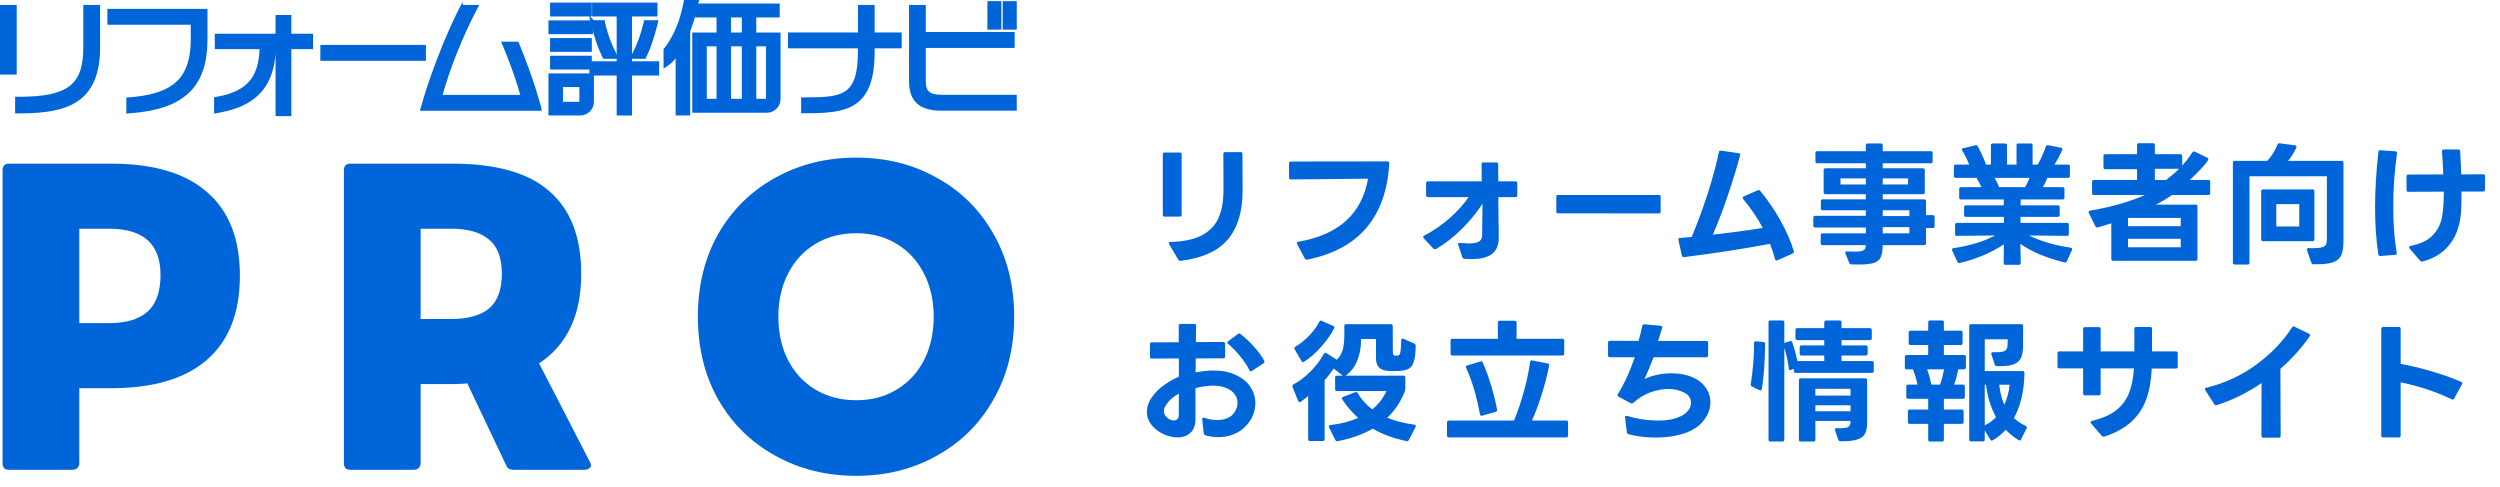
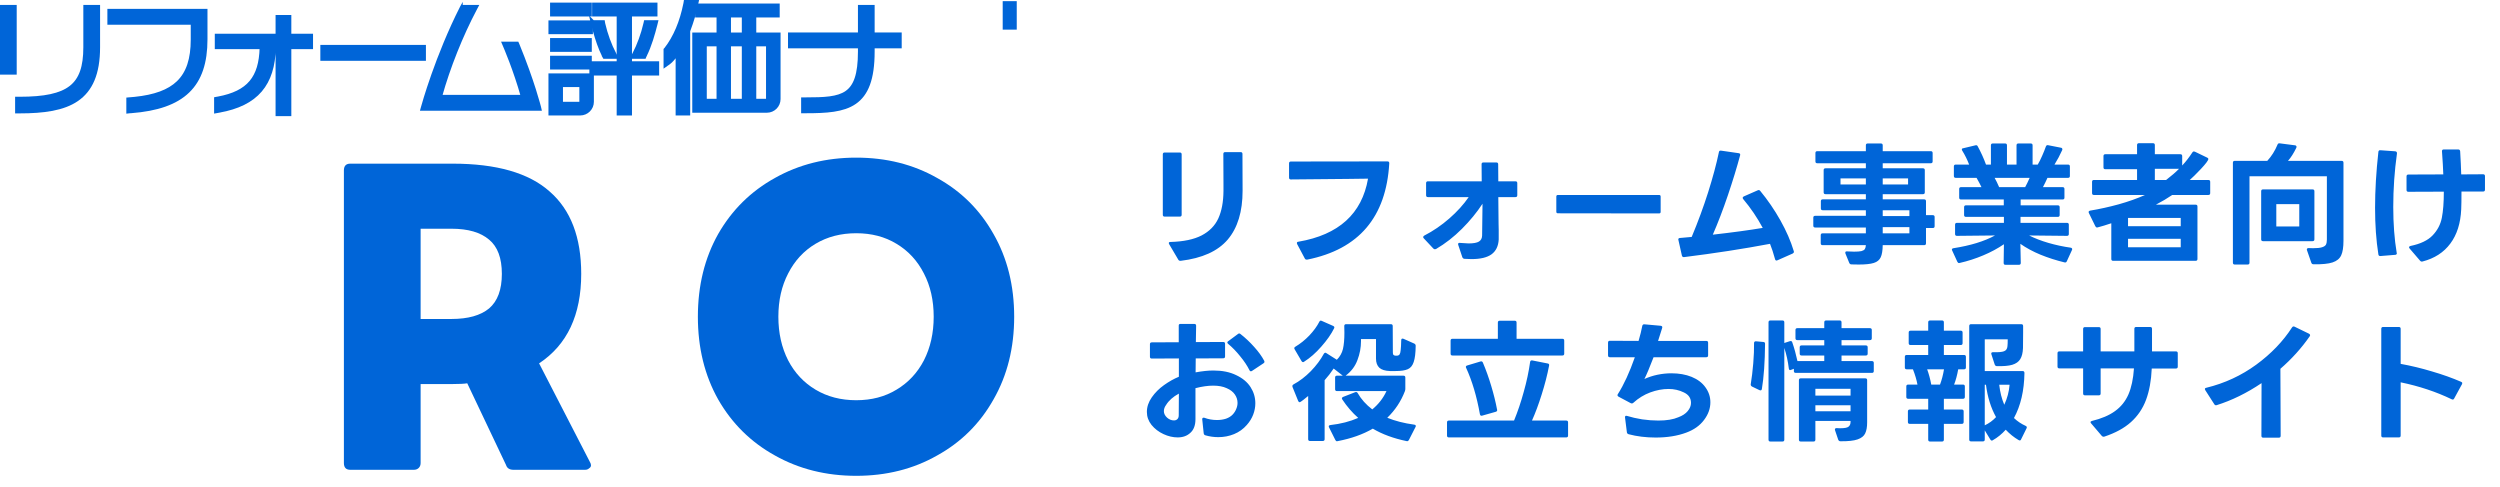
<svg xmlns="http://www.w3.org/2000/svg" width="226" height="44" viewBox="0 0 226 44" fill="none">
  <path d="M38.378 4.185V5.372H29.084V4.185H38.378Z" fill="#0065D8" stroke="#0065D8" stroke-width="0.25" />
  <path d="M53.373 5.164V6.16H49.851V5.164H53.373Z" fill="#0065D8" stroke="#0065D8" stroke-width="0.25" />
  <path d="M59.31 0.361V1.364H57.006V5.665H59.462V6.703H57.006V10.315H55.873V6.703H53.404V5.665H55.873V1.364H53.652V0.361H59.31Z" fill="#0065D8" stroke="#0065D8" stroke-width="0.25" />
  <path d="M53.373 3.565V4.563H49.851V3.565H53.373Z" fill="#0065D8" stroke="#0065D8" stroke-width="0.25" />
  <path d="M8.922 0.571V4.273C8.922 6.681 8.241 8.16 6.981 9.027C5.734 9.886 3.943 10.125 1.773 10.125H1.491V8.872H1.773C4.016 8.872 5.481 8.572 6.386 7.861C7.282 7.157 7.658 6.025 7.658 4.273V0.571H8.922Z" fill="#0065D8" stroke="#0065D8" stroke-width="0.25" />
  <path d="M43.121 0.571L43.024 0.754L42.993 0.815L42.992 0.816C41.725 3.202 40.559 6.133 39.847 8.698H47.198C46.868 7.521 46.478 6.406 46.163 5.57C45.998 5.134 45.854 4.775 45.751 4.523C45.699 4.398 45.657 4.298 45.628 4.23C45.614 4.197 45.603 4.17 45.595 4.152C45.588 4.136 45.584 4.128 45.584 4.126L45.581 4.121L45.558 4.063L45.485 3.891H46.772L46.805 3.964L46.817 3.989L46.819 3.993C47.511 5.676 48 7.091 48.317 8.089C48.475 8.587 48.59 8.982 48.666 9.253C48.705 9.388 48.732 9.494 48.752 9.565L48.78 9.673L48.783 9.682L48.794 9.733L48.83 9.886H38.126L38.17 9.728L38.185 9.675C38.235 9.485 39.459 5.088 41.701 0.66L41.706 0.651V0.652L41.718 0.632L41.754 0.571H43.121Z" fill="#0065D8" stroke="#0065D8" stroke-width="0.25" />
  <path d="M53.373 0.361V1.364H49.851V0.361H53.373Z" fill="#0065D8" stroke="#0065D8" stroke-width="0.25" />
  <path d="M26.211 1.481V3.173H28.173V4.318H26.211V10.375H25.037V4.318H24.811C24.77 5.965 24.376 7.244 23.569 8.189C22.743 9.158 21.499 9.758 19.814 10.059L19.814 10.06L19.676 10.085L19.675 10.086L19.626 10.094L19.48 10.12V8.896L19.581 8.877L19.615 8.87L19.618 8.869L19.711 8.854C21.092 8.597 22.048 8.131 22.666 7.391C23.266 6.672 23.56 5.678 23.595 4.318H19.542V3.174H25.037V1.481H26.211Z" fill="#0065D8" stroke="#0065D8" stroke-width="0.25" />
  <path d="M1.385 0.571V6.621H0.125V0.571H1.385Z" fill="#0065D8" stroke="#0065D8" stroke-width="0.25" />
  <path d="M53.562 6.762V9.202C53.562 9.816 53.063 10.313 52.449 10.313H49.705V6.762H53.562ZM50.767 9.328H52.455C52.469 9.328 52.48 9.322 52.487 9.315C52.493 9.309 52.498 9.298 52.498 9.282V7.745H50.767V9.328Z" fill="#0065D8" stroke="#0065D8" stroke-width="0.25" />
  <path d="M53.473 1.969V2.964H49.705V1.969H53.473Z" fill="#0065D8" stroke="#0065D8" stroke-width="0.25" />
  <path d="M18.631 0.924V3.561C18.631 5.649 18.129 7.203 17.013 8.278C15.901 9.351 14.2 9.926 11.853 10.108H11.85L11.726 10.114L11.683 10.119L11.545 10.135V8.936L11.659 8.925L11.696 8.922H11.698L11.807 8.914L12.176 8.881C13.983 8.696 15.251 8.232 16.08 7.434C16.96 6.586 17.368 5.338 17.368 3.574V2.111H9.832V0.924H18.631Z" fill="#0065D8" stroke="#0065D8" stroke-width="0.25" />
  <path d="M53.613 1.949H54.556L54.572 2.055L54.576 2.078L54.587 2.136C54.809 3.098 55.168 4.084 55.573 4.84L55.636 4.956L55.662 5.004L55.767 5.189H54.621L54.585 5.126L54.575 5.108L54.572 5.103L54.685 5.048L54.572 5.102L54.55 5.057V5.056C54.198 4.357 53.937 3.554 53.749 2.879L53.585 2.254L53.559 2.15L53.547 2.109L53.501 1.949H53.508L53.472 1.805L53.613 1.949Z" fill="#0065D8" stroke="#0065D8" stroke-width="0.25" />
  <path d="M59.37 1.949L59.331 2.104L59.321 2.146L59.295 2.251L59.294 2.252C59.103 3.012 58.792 4.136 58.329 5.056L58.33 5.057L58.311 5.091L58.304 5.11L58.273 5.189H57.127L57.217 5.009L57.241 4.961L57.243 4.958L57.303 4.843C57.711 4.074 58.07 3.087 58.288 2.136V2.134L58.304 2.069L58.309 2.047L58.331 1.949H59.37Z" fill="#0065D8" stroke="#0065D8" stroke-width="0.25" />
  <path d="M70.36 0.444V1.455H68.242V3.065H70.438V8.954C70.438 9.568 69.94 10.064 69.329 10.065H62.706V3.065H64.901V1.455H62.964V0.444H70.36ZM68.242 9.059H69.329C69.34 9.059 69.352 9.054 69.36 9.046L69.374 9.012V4.064H68.242V9.059ZM65.955 9.059H67.185V4.064H65.955V9.059ZM63.768 9.059H64.901V4.064H63.768V9.059ZM65.955 3.065H67.185V1.455H65.955V3.065Z" fill="#0065D8" stroke="#0065D8" stroke-width="0.25" />
  <path d="M63.042 0.125L63.008 0.277L62.999 0.313L63.001 0.314L62.98 0.412V0.413C62.827 1.153 62.601 1.917 62.288 2.748L62.285 2.756C62.28 2.767 62.275 2.779 62.268 2.795V10.313H61.202V4.884C60.955 5.251 60.708 5.538 60.493 5.696L60.491 5.698L60.358 5.792L60.306 5.827L60.11 5.966V4.474L60.155 4.429L60.164 4.419C60.986 3.363 61.572 1.985 61.904 0.316L61.915 0.255L61.919 0.229L61.936 0.125H63.042Z" fill="#0065D8" stroke="#0065D8" stroke-width="0.25" />
  <path d="M78.943 0.571V3.06H81.389V4.246H78.943V4.665C78.943 7.16 78.375 8.546 77.293 9.291C76.757 9.661 76.105 9.865 75.359 9.978C74.613 10.09 73.766 10.112 72.835 10.112H72.547V8.928H72.835C73.675 8.928 74.398 8.916 75.012 8.834C75.626 8.752 76.121 8.601 76.509 8.331C77.279 7.797 77.683 6.758 77.683 4.665V4.246H71.361V3.06H77.683V0.571H78.943Z" fill="#0065D8" stroke="#0065D8" stroke-width="0.25" />
  <path d="M91.789 0.23V2.554H90.769V0.23H91.789Z" fill="#0065D8" stroke="#0065D8" stroke-width="0.25" />
-   <path d="M90.395 0.23V2.554H89.386V0.23H90.395Z" fill="#0065D8" stroke="#0065D8" stroke-width="0.25" />
-   <path d="M83.565 0.571V3.019H91.601V4.208H83.565V7.332C83.566 7.858 83.68 8.185 83.914 8.386C84.153 8.591 84.547 8.692 85.171 8.692H91.789V9.88H85.12C84.176 9.88 83.466 9.694 82.992 9.273C82.515 8.85 82.303 8.212 82.303 7.367V0.571H83.565Z" fill="#0065D8" stroke="#0065D8" stroke-width="0.25" />
  <path d="M77.402 43.014C74.682 43.014 72.234 42.402 70.058 41.178C67.882 39.977 66.171 38.288 64.924 36.112C63.7 33.936 63.088 31.443 63.088 28.632C63.088 25.821 63.7 23.328 64.924 21.152C66.171 18.976 67.882 17.287 70.058 16.086C72.234 14.862 74.682 14.25 77.402 14.25C80.122 14.25 82.559 14.862 84.712 16.086C86.888 17.287 88.588 18.976 89.812 21.152C91.059 23.328 91.682 25.821 91.682 28.632C91.682 31.443 91.059 33.936 89.812 36.112C88.588 38.288 86.888 39.977 84.712 41.178C82.559 42.402 80.122 43.014 77.402 43.014ZM70.364 28.632C70.364 30.105 70.659 31.42 71.248 32.576C71.837 33.709 72.665 34.593 73.73 35.228C74.795 35.863 76.019 36.18 77.402 36.18C78.785 36.18 79.997 35.863 81.04 35.228C82.105 34.593 82.933 33.709 83.522 32.576C84.111 31.42 84.406 30.105 84.406 28.632C84.406 27.159 84.111 25.855 83.522 24.722C82.933 23.566 82.105 22.671 81.04 22.036C79.997 21.401 78.785 21.084 77.402 21.084C76.019 21.084 74.795 21.401 73.73 22.036C72.665 22.671 71.837 23.566 71.248 24.722C70.659 25.855 70.364 27.159 70.364 28.632Z" fill="#0065D8" />
  <path d="M31.666 42.47C31.281 42.47 31.088 42.266 31.088 41.858V15.406C31.088 14.998 31.281 14.794 31.666 14.794H40.914C44.881 14.794 47.805 15.633 49.686 17.31C51.59 18.965 52.542 21.447 52.542 24.756C52.542 28.473 51.273 31.171 48.734 32.848L53.324 41.756C53.392 41.869 53.426 41.971 53.426 42.062C53.426 42.175 53.369 42.266 53.256 42.334C53.165 42.425 53.041 42.47 52.882 42.47H46.422C46.059 42.47 45.833 42.323 45.742 42.028L42.24 34.65C41.968 34.695 41.526 34.718 40.914 34.718H38.024V41.858C38.024 42.039 37.967 42.187 37.854 42.3C37.741 42.413 37.593 42.47 37.412 42.47H31.666ZM40.812 28.836C42.308 28.836 43.441 28.519 44.212 27.884C44.983 27.227 45.368 26.184 45.368 24.756C45.368 23.328 44.983 22.297 44.212 21.662C43.441 21.005 42.308 20.676 40.812 20.676H38.024V28.836H40.812Z" fill="#0065D8" />
-   <path d="M0.81 42.47C0.425 42.47 0.232 42.266 0.232 41.858V15.406C0.232 14.998 0.425 14.794 0.81 14.794H10.058C13.889 14.794 16.779 15.655 18.728 17.378C20.7 19.078 21.686 21.594 21.686 24.926C21.686 28.258 20.7 30.785 18.728 32.508C16.756 34.231 13.866 35.092 10.058 35.092H7.168V41.858C7.168 42.039 7.112 42.187 6.998 42.3C6.885 42.413 6.738 42.47 6.556 42.47H0.81ZM9.888 29.21C11.384 29.21 12.529 28.87 13.322 28.19C14.116 27.487 14.512 26.377 14.512 24.858C14.512 22.07 12.971 20.676 9.888 20.676H7.168V29.21H9.888Z" fill="#0065D8" />
  <path d="M106.822 19.414C106.822 19.526 106.766 19.582 106.654 19.582H105.286C105.174 19.582 105.118 19.526 105.118 19.414V13.954C105.118 13.842 105.174 13.786 105.286 13.786H106.654C106.766 13.786 106.822 13.842 106.822 13.954V19.414ZM105.658 21.982C105.658 21.91 105.706 21.874 105.802 21.874C106.986 21.842 107.926 21.646 108.622 21.286C109.326 20.918 109.83 20.406 110.134 19.75C110.438 19.086 110.594 18.258 110.602 17.266V16.618L110.59 13.918C110.59 13.806 110.646 13.75 110.758 13.75H112.15C112.262 13.75 112.318 13.806 112.318 13.918L112.33 17.242C112.33 19.13 111.882 20.602 110.986 21.658C110.09 22.706 108.674 23.346 106.738 23.578H106.702C106.622 23.578 106.562 23.546 106.522 23.482L105.694 22.078C105.67 22.038 105.658 22.006 105.658 21.982ZM118.126 23.47C118.046 23.47 117.99 23.438 117.958 23.374L117.262 22.066C117.246 22.018 117.238 21.986 117.238 21.97C117.238 21.898 117.286 21.858 117.382 21.85C121.022 21.226 123.118 19.326 123.67 16.15L121.858 16.174L116.686 16.222C116.582 16.222 116.53 16.166 116.53 16.054V14.77C116.53 14.658 116.586 14.602 116.698 14.602L125.422 14.59C125.534 14.59 125.59 14.646 125.59 14.758C125.31 19.63 122.838 22.534 118.174 23.47H118.126ZM135.483 21.658C135.451 22.25 135.235 22.694 134.835 22.99C134.435 23.278 133.831 23.422 133.023 23.422L132.387 23.398C132.299 23.39 132.235 23.342 132.195 23.254L131.823 22.138L131.811 22.078C131.811 21.982 131.867 21.942 131.979 21.958C132.379 21.99 132.639 22.006 132.759 22.006C133.199 22.006 133.511 21.95 133.695 21.838C133.879 21.726 133.975 21.546 133.983 21.298C133.999 20.562 134.007 19.934 134.007 19.414L134.019 18.418C133.507 19.202 132.887 19.958 132.159 20.686C131.431 21.414 130.651 22.022 129.819 22.51C129.771 22.526 129.735 22.534 129.711 22.534C129.679 22.534 129.635 22.514 129.579 22.474L128.703 21.538C128.671 21.506 128.655 21.47 128.655 21.43C128.655 21.382 128.687 21.338 128.751 21.298C129.559 20.882 130.315 20.366 131.019 19.75C131.723 19.134 132.307 18.49 132.771 17.818H129.087C128.975 17.818 128.919 17.762 128.919 17.65V16.558C128.919 16.446 128.975 16.39 129.087 16.39H133.947L133.935 14.854V14.842C133.935 14.738 133.991 14.686 134.103 14.686H135.267C135.379 14.686 135.435 14.742 135.435 14.854L135.447 16.39H136.995C137.107 16.39 137.163 16.446 137.163 16.558V17.65C137.163 17.762 137.107 17.818 136.995 17.818H135.447L135.471 20.254C135.471 20.486 135.475 20.662 135.483 20.782C135.483 20.934 135.483 21.082 135.483 21.226C135.491 21.37 135.491 21.514 135.483 21.658ZM140.835 19.282C140.739 19.282 140.691 19.234 140.691 19.138V17.77C140.691 17.674 140.739 17.626 140.835 17.626H149.979C150.075 17.626 150.123 17.674 150.123 17.77V19.15C150.123 19.246 150.075 19.294 149.979 19.294L140.835 19.282ZM152.21 23.242C152.122 23.242 152.066 23.194 152.042 23.098L151.73 21.706C151.73 21.682 151.726 21.662 151.718 21.646C151.718 21.566 151.766 21.522 151.862 21.514L152.93 21.418C153.498 20.058 153.994 18.71 154.418 17.374C154.842 16.03 155.166 14.822 155.39 13.75C155.406 13.646 155.47 13.602 155.582 13.618L157.166 13.846C157.286 13.862 157.334 13.922 157.31 14.026C157.022 15.106 156.654 16.31 156.206 17.638C155.758 18.958 155.302 20.15 154.838 21.214C156.606 21.014 158.11 20.81 159.35 20.602C158.854 19.674 158.266 18.806 157.586 17.998C157.554 17.958 157.538 17.918 157.538 17.878C157.538 17.838 157.57 17.798 157.634 17.758L158.894 17.206C158.918 17.19 158.95 17.182 158.99 17.182C159.046 17.182 159.09 17.206 159.122 17.254C159.802 18.078 160.41 18.966 160.946 19.918C161.482 20.87 161.886 21.798 162.158 22.702L162.17 22.762C162.17 22.826 162.134 22.878 162.062 22.918L160.682 23.53C160.658 23.538 160.63 23.546 160.598 23.554C160.534 23.554 160.49 23.514 160.466 23.434C160.314 22.882 160.162 22.418 160.01 22.042C157.594 22.498 155.006 22.898 152.246 23.242H152.21ZM164.762 22.162C164.65 22.162 164.594 22.106 164.594 21.994V21.262C164.594 21.15 164.65 21.094 164.762 21.094H168.674V20.566H164.09C163.978 20.566 163.922 20.51 163.922 20.398V19.678C163.922 19.566 163.978 19.51 164.09 19.51H168.674V19.006H164.774C164.662 19.006 164.606 18.95 164.606 18.838V18.19C164.606 18.078 164.662 18.022 164.774 18.022H168.674V17.554H165.026C164.914 17.554 164.858 17.498 164.858 17.386V15.382C164.858 15.27 164.914 15.214 165.026 15.214H168.674V14.758H164.282C164.17 14.758 164.114 14.702 164.114 14.59V13.834C164.114 13.722 164.17 13.666 164.282 13.666H168.674V13.138C168.674 13.026 168.73 12.97 168.842 12.97H170.03C170.142 12.97 170.198 13.026 170.198 13.138V13.666H174.542C174.654 13.666 174.71 13.722 174.71 13.834V14.59C174.71 14.702 174.654 14.758 174.542 14.758H170.198V15.214H173.834C173.946 15.214 174.002 15.27 174.002 15.382V17.386C174.002 17.498 173.946 17.554 173.834 17.554H170.198V18.022H173.942C174.054 18.022 174.11 18.078 174.11 18.19V19.45H174.722C174.834 19.45 174.89 19.506 174.89 19.618V20.446C174.89 20.558 174.834 20.614 174.722 20.614H174.11V21.994C174.11 22.106 174.054 22.162 173.942 22.162H170.198C170.19 22.65 170.13 23.014 170.018 23.254C169.906 23.502 169.698 23.674 169.394 23.77C169.09 23.866 168.634 23.914 168.026 23.914L167.378 23.902C167.282 23.902 167.214 23.858 167.174 23.77L166.826 22.918L166.814 22.834C166.814 22.754 166.866 22.718 166.97 22.726L167.606 22.75C167.894 22.75 168.114 22.734 168.266 22.702C168.418 22.662 168.522 22.602 168.578 22.522C168.634 22.434 168.666 22.314 168.674 22.162H164.762ZM170.198 20.53V21.094H172.61V20.53H170.198ZM170.198 19.006V19.534H172.61V19.006H170.198ZM166.382 16.126V16.678H168.674V16.126H166.382ZM170.198 16.126V16.678H172.49V16.126H170.198ZM186.842 23.614C186.802 23.71 186.734 23.746 186.638 23.722C185.878 23.538 185.154 23.306 184.466 23.026C183.786 22.746 183.178 22.418 182.642 22.042L182.678 23.77C182.678 23.882 182.622 23.938 182.51 23.938H181.286C181.182 23.938 181.13 23.882 181.13 23.77L181.154 22.078C180.594 22.462 179.97 22.798 179.282 23.086C178.602 23.374 177.894 23.602 177.158 23.77L177.098 23.782C177.034 23.782 176.982 23.742 176.942 23.662L176.474 22.642C176.458 22.61 176.45 22.586 176.45 22.57C176.45 22.498 176.498 22.454 176.594 22.438C178.13 22.198 179.382 21.814 180.35 21.286L176.906 21.322C176.794 21.322 176.738 21.266 176.738 21.154V20.314C176.738 20.202 176.794 20.146 176.906 20.146H181.154V19.606H177.722C177.61 19.606 177.554 19.55 177.554 19.438V18.73C177.554 18.618 177.61 18.562 177.722 18.562H181.142V18.034H177.278C177.166 18.034 177.11 17.978 177.11 17.866V17.086C177.11 16.974 177.166 16.918 177.278 16.918H179.126C179.038 16.726 178.89 16.446 178.682 16.078H176.798C176.686 16.078 176.63 16.022 176.63 15.91V15.046C176.63 14.934 176.686 14.878 176.798 14.878H178.01C177.834 14.422 177.626 14.002 177.386 13.618C177.362 13.578 177.35 13.542 177.35 13.51C177.35 13.446 177.39 13.41 177.47 13.402L178.574 13.138L178.634 13.126C178.706 13.126 178.758 13.162 178.79 13.234C179.086 13.778 179.334 14.326 179.534 14.878H179.978V13.138C179.978 13.026 180.034 12.97 180.146 12.97H181.262C181.374 12.97 181.43 13.026 181.43 13.138V14.878H182.294V13.138C182.294 13.026 182.35 12.97 182.462 12.97H183.578C183.69 12.97 183.746 13.026 183.746 13.138V14.878H184.214L184.226 14.854C184.354 14.638 184.482 14.382 184.61 14.086C184.746 13.782 184.858 13.502 184.946 13.246C184.986 13.142 185.054 13.102 185.15 13.126L186.314 13.354C186.37 13.362 186.406 13.386 186.422 13.426C186.446 13.466 186.446 13.514 186.422 13.57C186.222 14.018 185.99 14.454 185.726 14.878H186.95C187.062 14.878 187.118 14.934 187.118 15.046V15.91C187.118 16.022 187.062 16.078 186.95 16.078H185.09C184.978 16.334 184.842 16.614 184.682 16.918H186.458C186.57 16.918 186.626 16.974 186.626 17.086V17.866C186.626 17.978 186.57 18.034 186.458 18.034H182.666V18.562H186.026C186.138 18.562 186.194 18.618 186.194 18.73V19.438C186.194 19.55 186.138 19.606 186.026 19.606H182.654V20.146H186.854C186.966 20.146 187.022 20.202 187.022 20.314V21.154C187.022 21.266 186.966 21.322 186.854 21.322L183.434 21.286C183.938 21.542 184.518 21.766 185.174 21.958C185.838 22.15 186.51 22.294 187.19 22.39C187.246 22.398 187.286 22.422 187.31 22.462C187.334 22.494 187.334 22.538 187.31 22.594L186.842 23.614ZM183.074 16.918C183.194 16.702 183.33 16.422 183.482 16.078H180.314C180.45 16.318 180.586 16.598 180.722 16.918H183.074ZM191.03 23.578C190.918 23.578 190.862 23.522 190.862 23.41V20.182C190.39 20.342 189.982 20.466 189.638 20.554C189.622 20.554 189.602 20.558 189.578 20.566C189.514 20.566 189.462 20.53 189.422 20.458L188.834 19.258C188.818 19.234 188.81 19.206 188.81 19.174C188.81 19.11 188.854 19.066 188.942 19.042C189.806 18.898 190.674 18.706 191.546 18.466C192.426 18.218 193.214 17.938 193.91 17.626H189.29C189.178 17.626 189.122 17.57 189.122 17.458V16.438C189.122 16.326 189.178 16.27 189.29 16.27H193.19V15.298H190.322C190.21 15.298 190.154 15.242 190.154 15.13V14.11C190.154 13.998 190.21 13.942 190.322 13.942H193.19V13.114C193.19 13.002 193.246 12.946 193.358 12.946H194.63C194.742 12.946 194.798 13.002 194.798 13.114V13.942H197.102C197.214 13.942 197.27 13.998 197.27 14.11V14.962C197.582 14.634 197.89 14.238 198.194 13.774C198.226 13.718 198.27 13.69 198.326 13.69L198.422 13.714L199.538 14.254C199.602 14.278 199.634 14.318 199.634 14.374C199.634 14.494 199.41 14.794 198.962 15.274C198.514 15.746 198.178 16.078 197.954 16.27H199.634C199.746 16.27 199.802 16.326 199.802 16.438V17.458C199.802 17.57 199.746 17.626 199.634 17.626H196.37C195.938 17.922 195.446 18.214 194.894 18.502H198.482C198.594 18.502 198.65 18.558 198.65 18.67V23.41C198.65 23.522 198.594 23.578 198.482 23.578H191.03ZM197.138 21.586H192.374V22.354H197.138V21.586ZM197.138 19.702H192.374V20.446H197.138V19.702ZM195.818 16.27C196.314 15.886 196.702 15.55 196.982 15.262H194.798V16.27H195.818ZM203.354 23.746C203.354 23.858 203.298 23.914 203.186 23.914H202.022C201.91 23.914 201.854 23.858 201.854 23.746V14.71C201.854 14.598 201.91 14.542 202.022 14.542H204.962C205.346 14.126 205.654 13.638 205.886 13.078C205.918 12.982 205.986 12.942 206.09 12.958L207.482 13.138C207.538 13.146 207.574 13.17 207.59 13.21C207.614 13.25 207.614 13.298 207.59 13.354C207.35 13.85 207.098 14.246 206.834 14.542H211.682C211.794 14.542 211.85 14.598 211.85 14.71V21.766C211.85 22.342 211.782 22.778 211.646 23.074C211.51 23.378 211.25 23.594 210.866 23.722C210.482 23.85 209.906 23.906 209.138 23.89C209.042 23.89 208.978 23.846 208.946 23.758L208.55 22.618L208.538 22.558C208.538 22.47 208.594 22.426 208.706 22.426L209.09 22.438C209.458 22.438 209.73 22.41 209.906 22.354C210.09 22.298 210.21 22.218 210.266 22.114C210.322 22.002 210.35 21.85 210.35 21.658V15.934H203.354V23.746ZM204.41 17.29C204.41 17.178 204.466 17.122 204.578 17.122H209.054C209.166 17.122 209.222 17.178 209.222 17.29V21.634C209.222 21.746 209.166 21.802 209.054 21.802H204.578C204.466 21.802 204.41 21.746 204.41 21.634V17.29ZM205.778 18.454V20.47H207.854V18.454H205.778ZM218.93 23.65C218.874 23.65 218.822 23.622 218.774 23.566L217.826 22.462C217.794 22.422 217.778 22.386 217.778 22.354C217.778 22.298 217.822 22.258 217.91 22.234C218.806 22.05 219.47 21.734 219.902 21.286C220.342 20.83 220.622 20.298 220.742 19.69C220.862 19.082 220.922 18.294 220.922 17.326L217.718 17.338C217.606 17.338 217.55 17.282 217.55 17.17V15.946C217.55 15.834 217.606 15.778 217.718 15.778L220.874 15.766C220.858 15.238 220.818 14.538 220.754 13.666C220.754 13.562 220.81 13.51 220.922 13.51H222.218C222.322 13.51 222.382 13.562 222.398 13.666C222.446 14.474 222.478 15.174 222.494 15.766L224.474 15.754C224.586 15.754 224.642 15.81 224.642 15.922V17.146C224.642 17.258 224.586 17.314 224.474 17.314H222.518C222.518 18.034 222.51 18.566 222.494 18.91C222.438 20.182 222.11 21.218 221.51 22.018C220.918 22.818 220.082 23.358 219.002 23.638L218.93 23.65ZM214.706 18.79C214.706 17.214 214.806 15.526 215.006 13.726C215.022 13.614 215.086 13.566 215.198 13.582L216.53 13.678C216.642 13.694 216.694 13.758 216.686 13.87C216.462 15.462 216.35 17.074 216.35 18.706C216.35 20.226 216.454 21.61 216.662 22.858L216.674 22.894V22.906C216.674 22.946 216.658 22.978 216.626 23.002C216.602 23.026 216.566 23.038 216.518 23.038L215.186 23.146H215.174C215.078 23.146 215.022 23.098 215.006 23.002C214.806 21.73 214.706 20.326 214.706 18.79ZM108.958 39.35C108.878 39.326 108.83 39.266 108.814 39.17L108.682 37.91V37.886C108.682 37.83 108.698 37.794 108.73 37.778C108.77 37.754 108.818 37.75 108.874 37.766C109.234 37.902 109.614 37.97 110.014 37.97C110.31 37.97 110.582 37.93 110.83 37.85C111.078 37.762 111.278 37.638 111.43 37.478C111.574 37.326 111.682 37.158 111.754 36.974C111.834 36.79 111.874 36.606 111.874 36.422C111.874 36.15 111.794 35.898 111.634 35.666C111.474 35.426 111.226 35.234 110.89 35.09C110.562 34.938 110.154 34.862 109.666 34.862C109.202 34.862 108.67 34.938 108.07 35.09V37.886C108.07 38.438 107.918 38.85 107.614 39.122C107.318 39.402 106.934 39.542 106.462 39.542C106.038 39.542 105.61 39.442 105.178 39.242C104.746 39.042 104.386 38.766 104.098 38.414C103.818 38.062 103.678 37.67 103.678 37.238C103.678 36.782 103.826 36.342 104.122 35.918C104.418 35.494 104.786 35.126 105.226 34.814C105.674 34.494 106.122 34.242 106.57 34.058V32.402L104.122 32.414C104.01 32.414 103.954 32.358 103.954 32.246V31.118C103.954 31.006 104.01 30.95 104.122 30.95L106.558 30.938V29.45V29.426C106.558 29.33 106.61 29.282 106.714 29.282H107.962C108.074 29.282 108.13 29.338 108.13 29.45L108.106 30.926L110.578 30.914C110.69 30.914 110.746 30.97 110.746 31.082V32.222C110.746 32.334 110.69 32.39 110.578 32.39L108.094 32.402L108.082 33.662C108.69 33.55 109.226 33.494 109.69 33.494C110.498 33.494 111.186 33.634 111.754 33.914C112.33 34.186 112.762 34.546 113.05 34.994C113.338 35.442 113.482 35.93 113.482 36.458C113.482 36.802 113.418 37.142 113.29 37.478C113.162 37.814 112.97 38.126 112.714 38.414C112.394 38.782 112.01 39.058 111.562 39.242C111.114 39.426 110.638 39.518 110.134 39.518C109.734 39.518 109.342 39.462 108.958 39.35ZM111.022 31.082C110.974 31.042 110.95 31.002 110.95 30.962C110.95 30.914 110.978 30.874 111.034 30.842L111.91 30.194C111.942 30.162 111.978 30.146 112.018 30.146C112.066 30.146 112.106 30.162 112.138 30.194C112.57 30.53 112.982 30.918 113.374 31.358C113.766 31.79 114.07 32.21 114.286 32.618L114.31 32.714C114.31 32.762 114.278 32.806 114.214 32.846L113.182 33.53C113.15 33.554 113.114 33.566 113.074 33.566C113.018 33.566 112.978 33.534 112.954 33.47C112.746 33.054 112.466 32.634 112.114 32.21C111.77 31.778 111.406 31.402 111.022 31.082ZM105.418 36.602C105.282 36.786 105.214 36.974 105.214 37.166C105.214 37.382 105.31 37.578 105.502 37.754C105.694 37.922 105.902 38.006 106.126 38.006C106.254 38.006 106.358 37.966 106.438 37.886C106.518 37.806 106.558 37.694 106.558 37.55L106.57 35.582C106.05 35.862 105.666 36.202 105.418 36.602ZM117.034 31.574C117.01 31.534 116.998 31.502 116.998 31.478C116.998 31.43 117.03 31.386 117.094 31.346C117.55 31.074 117.974 30.734 118.366 30.326C118.758 29.91 119.058 29.498 119.266 29.09C119.314 28.986 119.386 28.958 119.482 29.006L120.514 29.462C120.618 29.51 120.65 29.578 120.61 29.666C120.346 30.202 119.958 30.758 119.446 31.334C118.942 31.91 118.422 32.366 117.886 32.702C117.854 32.726 117.822 32.738 117.79 32.738C117.742 32.738 117.698 32.706 117.658 32.642L117.034 31.574ZM119.746 39.698C119.746 39.81 119.69 39.866 119.578 39.866H118.426C118.314 39.866 118.258 39.81 118.258 39.698V35.798C118.154 35.878 118.01 35.994 117.826 36.146C117.642 36.29 117.526 36.362 117.478 36.362C117.438 36.362 117.398 36.326 117.358 36.254L116.842 34.982C116.834 34.966 116.83 34.938 116.83 34.898C116.83 34.834 116.862 34.786 116.926 34.754C117.478 34.458 118.002 34.058 118.498 33.554C118.994 33.042 119.386 32.518 119.674 31.982C119.714 31.918 119.758 31.886 119.806 31.886C119.838 31.886 119.87 31.898 119.902 31.922L120.85 32.522C121.13 32.242 121.314 31.918 121.402 31.55C121.49 31.174 121.534 30.682 121.534 30.074L121.522 29.474C121.522 29.362 121.578 29.306 121.69 29.306H125.734C125.846 29.306 125.902 29.362 125.902 29.474L125.914 31.85C125.914 31.954 125.93 32.03 125.962 32.078C126.002 32.118 126.058 32.142 126.13 32.15H126.31C126.406 32.142 126.478 32.102 126.526 32.03C126.574 31.958 126.606 31.83 126.622 31.646C126.646 31.454 126.662 31.162 126.67 30.77C126.67 30.698 126.686 30.65 126.718 30.626C126.758 30.602 126.81 30.602 126.874 30.626L127.846 31.058C127.934 31.098 127.978 31.166 127.978 31.262C127.97 31.918 127.91 32.406 127.798 32.726C127.694 33.046 127.518 33.262 127.27 33.374C127.022 33.486 126.65 33.542 126.154 33.542H125.65C125.21 33.526 124.89 33.426 124.69 33.242C124.49 33.05 124.39 32.774 124.39 32.414V30.65H123.034V30.842C123.034 31.426 122.926 31.998 122.71 32.558C122.502 33.118 122.146 33.586 121.642 33.962H126.874C126.986 33.962 127.042 34.018 127.042 34.13V35.15C127.042 35.214 127.03 35.282 127.006 35.354C126.654 36.274 126.122 37.078 125.41 37.766C126.114 38.054 126.93 38.262 127.858 38.39C127.922 38.398 127.962 38.422 127.978 38.462C128.002 38.494 127.998 38.538 127.966 38.594L127.366 39.77C127.31 39.866 127.242 39.902 127.162 39.878C125.97 39.63 124.95 39.254 124.102 38.75C123.206 39.27 122.146 39.646 120.922 39.878L120.862 39.89C120.806 39.89 120.758 39.854 120.718 39.782L120.142 38.63C120.134 38.598 120.126 38.57 120.118 38.546C120.118 38.482 120.166 38.442 120.262 38.426C121.198 38.322 122.038 38.106 122.782 37.778C122.246 37.306 121.766 36.75 121.342 36.11C121.318 36.07 121.306 36.038 121.306 36.014C121.306 35.958 121.342 35.914 121.414 35.882L122.518 35.45C122.534 35.442 122.558 35.438 122.59 35.438C122.654 35.438 122.702 35.47 122.734 35.534C123.054 36.094 123.494 36.586 124.054 37.01C124.622 36.538 125.05 35.986 125.338 35.354H120.862C120.75 35.354 120.694 35.298 120.694 35.186V34.13C120.694 34.018 120.75 33.962 120.862 33.962H121.39L120.562 33.314C120.314 33.69 120.042 34.042 119.746 34.37V39.698ZM131.302 32.138C131.19 32.138 131.134 32.082 131.134 31.97V30.794C131.134 30.682 131.19 30.626 131.302 30.626H135.406V29.162C135.406 29.05 135.462 28.994 135.574 28.994H136.93C137.042 28.994 137.098 29.05 137.098 29.162V30.626H141.238C141.35 30.626 141.406 30.682 141.406 30.794V31.97C141.406 32.082 141.35 32.138 141.238 32.138H131.302ZM130.81 38.186C130.81 38.074 130.866 38.018 130.978 38.018H136.87C137.198 37.226 137.49 36.362 137.746 35.426C138.01 34.49 138.202 33.59 138.322 32.726C138.33 32.67 138.35 32.63 138.382 32.606C138.414 32.582 138.458 32.574 138.514 32.582L139.906 32.858C140.018 32.874 140.062 32.938 140.038 33.05C139.878 33.89 139.654 34.762 139.366 35.666C139.086 36.562 138.794 37.346 138.49 38.018H141.586C141.698 38.018 141.754 38.074 141.754 38.186V39.374C141.754 39.486 141.698 39.542 141.586 39.542H130.978C130.866 39.542 130.81 39.486 130.81 39.374V38.186ZM132.538 33.254C132.522 33.238 132.514 33.21 132.514 33.17C132.514 33.106 132.554 33.062 132.634 33.038L133.834 32.678L133.894 32.666C133.966 32.666 134.018 32.702 134.05 32.774C134.33 33.43 134.582 34.134 134.806 34.886C135.03 35.63 135.206 36.342 135.334 37.022L135.346 37.07C135.346 37.15 135.302 37.202 135.214 37.226L133.99 37.574L133.93 37.586C133.858 37.586 133.81 37.542 133.786 37.454C133.498 35.838 133.082 34.438 132.538 33.254ZM147.226 39.254C147.13 39.222 147.078 39.162 147.07 39.074L146.902 37.742V37.706C146.902 37.65 146.918 37.614 146.95 37.598C146.982 37.582 147.026 37.582 147.082 37.598C147.498 37.726 147.954 37.83 148.45 37.91C148.954 37.982 149.442 38.018 149.914 38.018C150.666 38.018 151.27 37.918 151.726 37.718C152.094 37.582 152.374 37.398 152.566 37.166C152.766 36.926 152.866 36.678 152.866 36.422C152.866 35.99 152.65 35.674 152.218 35.474C151.794 35.266 151.334 35.162 150.838 35.162C150.302 35.162 149.75 35.266 149.182 35.474C148.622 35.682 148.114 35.994 147.658 36.41C147.618 36.45 147.574 36.47 147.526 36.47C147.478 36.47 147.442 36.462 147.418 36.446L146.314 35.858C146.25 35.818 146.218 35.774 146.218 35.726C146.218 35.694 146.23 35.662 146.254 35.63C146.798 34.774 147.31 33.662 147.79 32.294H145.534C145.422 32.294 145.366 32.238 145.366 32.126V30.974C145.366 30.862 145.422 30.806 145.534 30.806L148.126 30.818C148.278 30.306 148.39 29.854 148.462 29.462C148.486 29.358 148.55 29.31 148.654 29.318L150.13 29.45C150.186 29.458 150.226 29.478 150.25 29.51C150.274 29.542 150.278 29.586 150.262 29.642C150.142 30.05 150.018 30.442 149.89 30.818H154.246C154.358 30.818 154.414 30.874 154.414 30.986V32.126C154.414 32.238 154.358 32.294 154.246 32.294H149.482C149.122 33.23 148.846 33.886 148.654 34.262C149.022 34.094 149.414 33.966 149.83 33.878C150.254 33.79 150.678 33.746 151.102 33.746C151.782 33.746 152.39 33.854 152.926 34.07C153.47 34.294 153.886 34.61 154.174 35.018C154.47 35.426 154.618 35.874 154.618 36.362C154.618 36.93 154.426 37.466 154.042 37.97C153.666 38.474 153.13 38.854 152.434 39.11C151.642 39.406 150.722 39.554 149.674 39.554C148.802 39.554 147.986 39.454 147.226 39.254ZM161.914 33.434C161.89 33.442 161.862 33.45 161.83 33.458C161.766 33.458 161.726 33.41 161.71 33.314C161.63 32.658 161.494 32.038 161.302 31.454V39.746C161.302 39.858 161.246 39.914 161.134 39.914H160.042C159.93 39.914 159.874 39.858 159.874 39.746V29.138C159.874 29.026 159.93 28.97 160.042 28.97H161.134C161.246 28.97 161.302 29.026 161.302 29.138V31.01L161.326 30.998L161.806 30.842C161.822 30.834 161.846 30.83 161.878 30.83C161.95 30.83 161.998 30.87 162.022 30.95C162.198 31.454 162.354 32.018 162.49 32.642H164.914V32.138H162.862C162.75 32.138 162.694 32.082 162.694 31.97V31.394C162.694 31.282 162.75 31.226 162.862 31.226H164.914V30.746H162.478C162.366 30.746 162.31 30.69 162.31 30.578V29.834C162.31 29.722 162.366 29.666 162.478 29.666H164.914V29.138C164.914 29.026 164.97 28.97 165.082 28.97H166.306C166.418 28.97 166.474 29.026 166.474 29.138V29.666H169.042C169.154 29.666 169.21 29.722 169.21 29.834V30.578C169.21 30.69 169.154 30.746 169.042 30.746H166.474V31.226H168.67C168.782 31.226 168.838 31.282 168.838 31.394V31.97C168.838 32.082 168.782 32.138 168.67 32.138H166.474V32.642H169.222C169.334 32.642 169.39 32.698 169.39 32.81V33.542C169.39 33.654 169.334 33.71 169.222 33.71H162.334C162.222 33.71 162.166 33.654 162.166 33.542V33.338L161.914 33.434ZM158.386 34.946C158.298 34.898 158.258 34.83 158.266 34.742C158.362 34.158 158.438 33.526 158.494 32.846C158.55 32.158 158.574 31.546 158.566 31.01C158.566 30.954 158.582 30.914 158.614 30.89C158.646 30.858 158.69 30.846 158.746 30.854L159.406 30.914C159.51 30.922 159.562 30.974 159.562 31.07C159.546 32.742 159.45 34.106 159.274 35.162C159.266 35.218 159.242 35.258 159.202 35.282C159.162 35.298 159.114 35.294 159.058 35.27L158.386 34.946ZM164.11 39.746C164.11 39.858 164.054 39.914 163.942 39.914H162.79C162.678 39.914 162.622 39.858 162.622 39.746V34.37C162.622 34.258 162.678 34.202 162.79 34.202H168.622C168.734 34.202 168.79 34.258 168.79 34.37V38.186C168.79 38.61 168.73 38.942 168.61 39.182C168.498 39.422 168.27 39.602 167.926 39.722C167.582 39.842 167.066 39.898 166.378 39.89C166.282 39.89 166.214 39.842 166.174 39.746L165.886 38.894L165.874 38.834C165.874 38.794 165.886 38.762 165.91 38.738C165.942 38.706 165.986 38.694 166.042 38.702L166.342 38.714C166.742 38.714 166.998 38.666 167.11 38.57C167.23 38.474 167.29 38.33 167.29 38.138V38.054H164.11V39.746ZM164.11 35.15V35.762H167.29V35.15H164.11ZM164.11 36.638V37.178H167.29V36.638H164.11ZM178.186 39.902C178.074 39.902 178.018 39.846 178.018 39.734V29.474C178.018 29.362 178.074 29.306 178.186 29.306H182.722C182.834 29.306 182.89 29.362 182.89 29.474V30.074L182.878 31.466C182.862 31.898 182.778 32.234 182.626 32.474C182.482 32.706 182.242 32.874 181.906 32.978C181.578 33.074 181.114 33.114 180.514 33.098C180.426 33.098 180.362 33.05 180.322 32.954L180.022 32.03L180.01 31.958C180.01 31.878 180.066 31.838 180.178 31.838C180.642 31.854 180.97 31.826 181.162 31.754C181.354 31.682 181.458 31.53 181.474 31.298C181.49 31.154 181.498 30.946 181.498 30.674H179.422V33.542H182.842C182.954 33.542 183.01 33.602 183.01 33.722C182.986 35.314 182.67 36.67 182.062 37.79C182.374 38.086 182.726 38.322 183.118 38.498C183.222 38.546 183.25 38.618 183.202 38.714L182.71 39.71C182.686 39.782 182.642 39.818 182.578 39.818C182.554 39.818 182.522 39.806 182.482 39.782C182.058 39.534 181.67 39.222 181.318 38.846C180.966 39.238 180.578 39.554 180.154 39.794C180.122 39.818 180.09 39.83 180.058 39.83C180.01 39.83 179.966 39.798 179.926 39.734L179.422 38.906V39.734C179.422 39.846 179.366 39.902 179.254 39.902H178.186ZM172.198 32.258C172.198 32.146 172.254 32.09 172.366 32.09H174.31V31.19H172.714C172.602 31.19 172.546 31.134 172.546 31.022V30.062C172.546 29.95 172.602 29.894 172.714 29.894H174.31V29.138C174.31 29.026 174.366 28.97 174.478 28.97H175.558C175.67 28.97 175.726 29.026 175.726 29.138V29.894H177.25C177.362 29.894 177.418 29.95 177.418 30.062V31.022C177.418 31.134 177.362 31.19 177.25 31.19H175.726V32.09H177.55C177.662 32.09 177.718 32.146 177.718 32.258V33.218C177.718 33.33 177.662 33.386 177.55 33.386H177.022C176.926 33.922 176.802 34.382 176.65 34.766H177.454C177.566 34.766 177.622 34.822 177.622 34.934V35.882C177.622 35.994 177.566 36.05 177.454 36.05H175.726V37.022H177.346C177.458 37.022 177.514 37.078 177.514 37.19V38.15C177.514 38.262 177.458 38.318 177.346 38.318H175.726V39.746C175.726 39.858 175.67 39.914 175.558 39.914H174.478C174.366 39.914 174.31 39.858 174.31 39.746V38.318H172.642C172.53 38.318 172.474 38.262 172.474 38.15V37.19C172.474 37.078 172.53 37.022 172.642 37.022H174.31V36.05H172.498C172.386 36.05 172.33 35.994 172.33 35.882V34.934C172.33 34.822 172.386 34.766 172.498 34.766H173.338C173.258 34.334 173.122 33.874 172.93 33.386H172.366C172.254 33.386 172.198 33.33 172.198 33.218V32.258ZM174.214 33.386C174.366 33.794 174.49 34.254 174.586 34.766H175.378C175.538 34.334 175.658 33.874 175.738 33.386H174.214ZM179.422 38.45C179.814 38.266 180.154 38.018 180.442 37.706C179.978 36.874 179.674 35.898 179.53 34.778H179.422V38.45ZM180.73 34.778C180.802 35.442 180.954 36.046 181.186 36.59C181.458 36.006 181.618 35.402 181.666 34.778H180.73ZM190.162 39.482C190.106 39.482 190.054 39.458 190.006 39.41L189.034 38.27C189.002 38.238 188.986 38.202 188.986 38.162C188.986 38.114 189.026 38.078 189.106 38.054C189.97 37.846 190.666 37.55 191.194 37.166C191.73 36.782 192.134 36.282 192.406 35.666C192.678 35.042 192.846 34.254 192.91 33.302H189.898V35.57C189.898 35.682 189.842 35.738 189.73 35.738H188.482C188.37 35.738 188.314 35.682 188.314 35.57V33.302H186.166C186.054 33.302 185.998 33.246 185.998 33.134V31.934C185.998 31.822 186.054 31.766 186.166 31.766H188.314V29.738C188.314 29.626 188.37 29.57 188.482 29.57H189.73C189.842 29.57 189.898 29.626 189.898 29.738V31.766H192.946V29.726C192.946 29.614 193.002 29.558 193.114 29.558H194.374C194.486 29.558 194.542 29.614 194.542 29.726V31.766H196.702C196.814 31.766 196.87 31.822 196.87 31.934V33.146C196.87 33.258 196.814 33.314 196.702 33.314H194.518C194.47 34.41 194.298 35.354 194.002 36.146C193.706 36.938 193.25 37.61 192.634 38.162C192.026 38.706 191.226 39.142 190.234 39.47L190.162 39.482ZM206.172 39.398C206.172 39.51 206.116 39.566 206.004 39.566H204.6C204.488 39.566 204.432 39.51 204.432 39.398L204.444 34.634C203.116 35.53 201.764 36.194 200.388 36.626C200.372 36.634 200.348 36.638 200.316 36.638C200.252 36.638 200.204 36.606 200.172 36.542L199.356 35.27C199.332 35.23 199.32 35.198 199.32 35.174C199.32 35.11 199.364 35.07 199.452 35.054C201.116 34.646 202.62 33.95 203.964 32.966C205.308 31.982 206.388 30.858 207.204 29.594C207.268 29.506 207.344 29.486 207.432 29.534L208.74 30.17C208.804 30.21 208.836 30.254 208.836 30.302C208.836 30.326 208.824 30.358 208.8 30.398C208.056 31.47 207.172 32.45 206.148 33.338L206.172 39.398ZM217.02 39.374C217.02 39.486 216.964 39.542 216.852 39.542H215.436C215.324 39.542 215.268 39.486 215.268 39.374V29.726C215.268 29.614 215.324 29.558 215.436 29.558H216.852C216.964 29.558 217.02 29.614 217.02 29.726V32.894C217.956 33.062 218.9 33.29 219.852 33.578C220.812 33.858 221.688 34.17 222.48 34.514C222.552 34.538 222.588 34.582 222.588 34.646C222.58 34.67 222.572 34.698 222.564 34.73L221.856 36.026C221.808 36.122 221.736 36.146 221.64 36.098C220.232 35.418 218.692 34.906 217.02 34.562V39.374Z" fill="#0065D8" />
</svg>